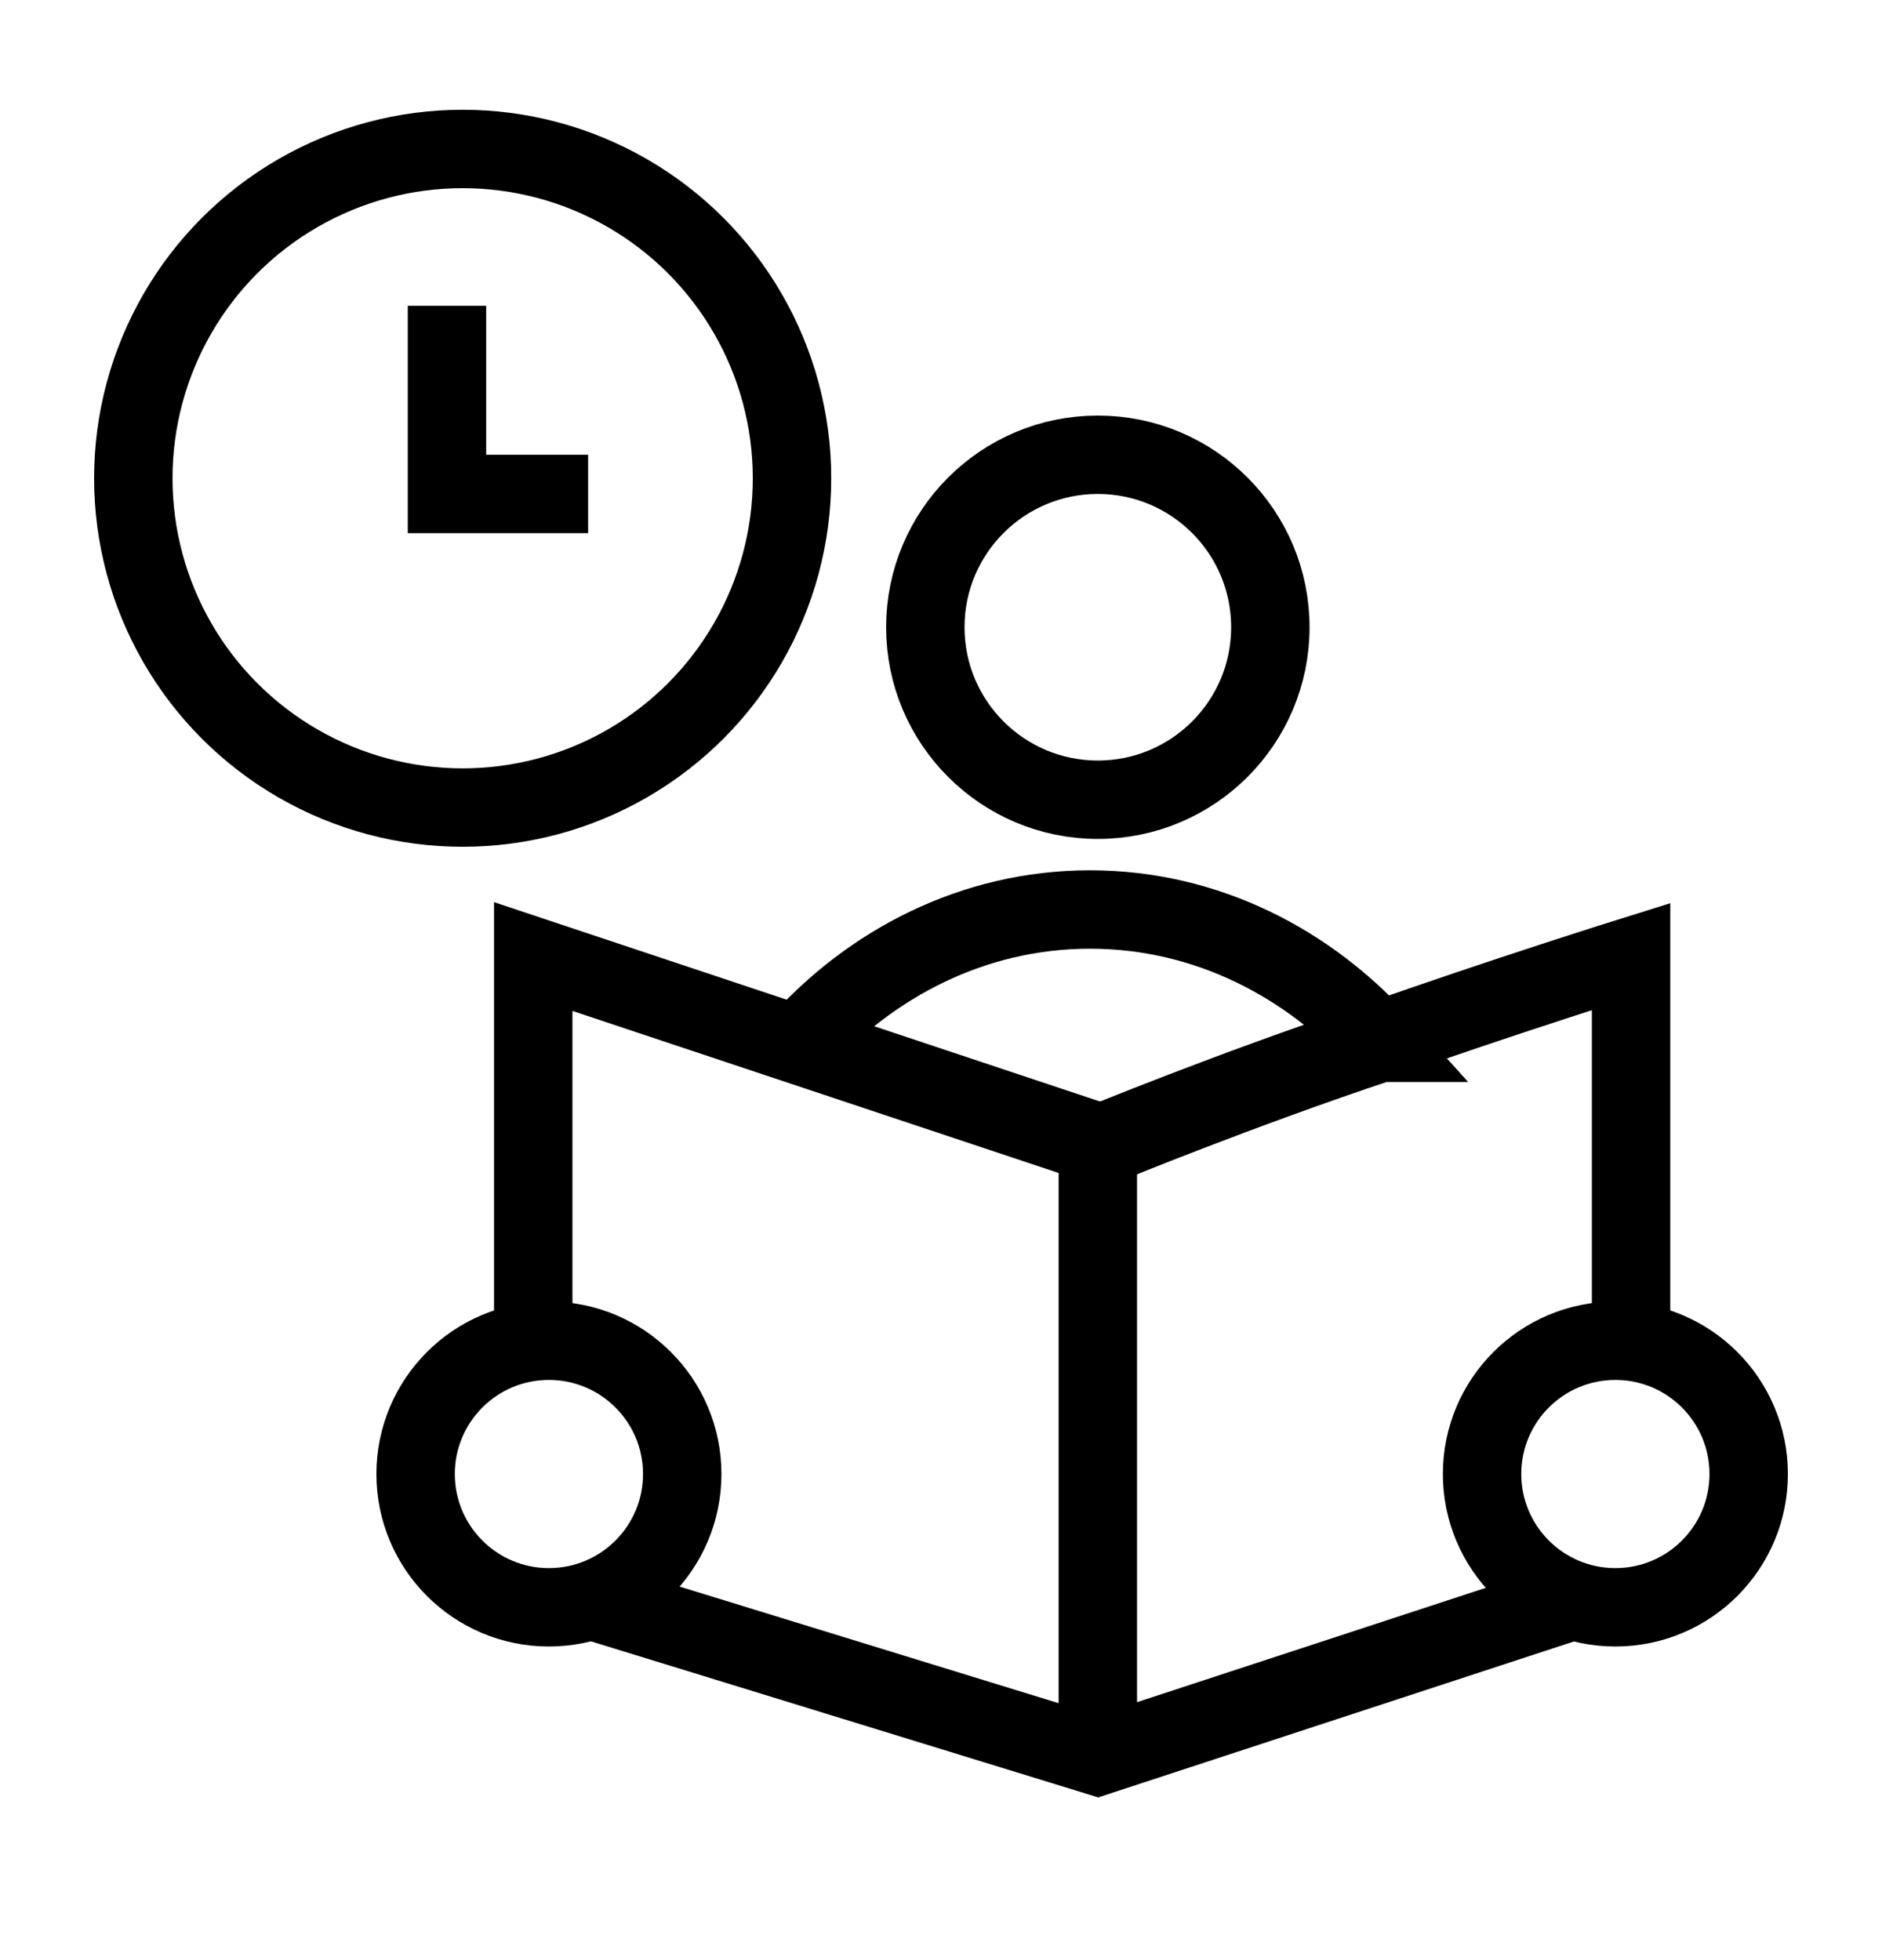
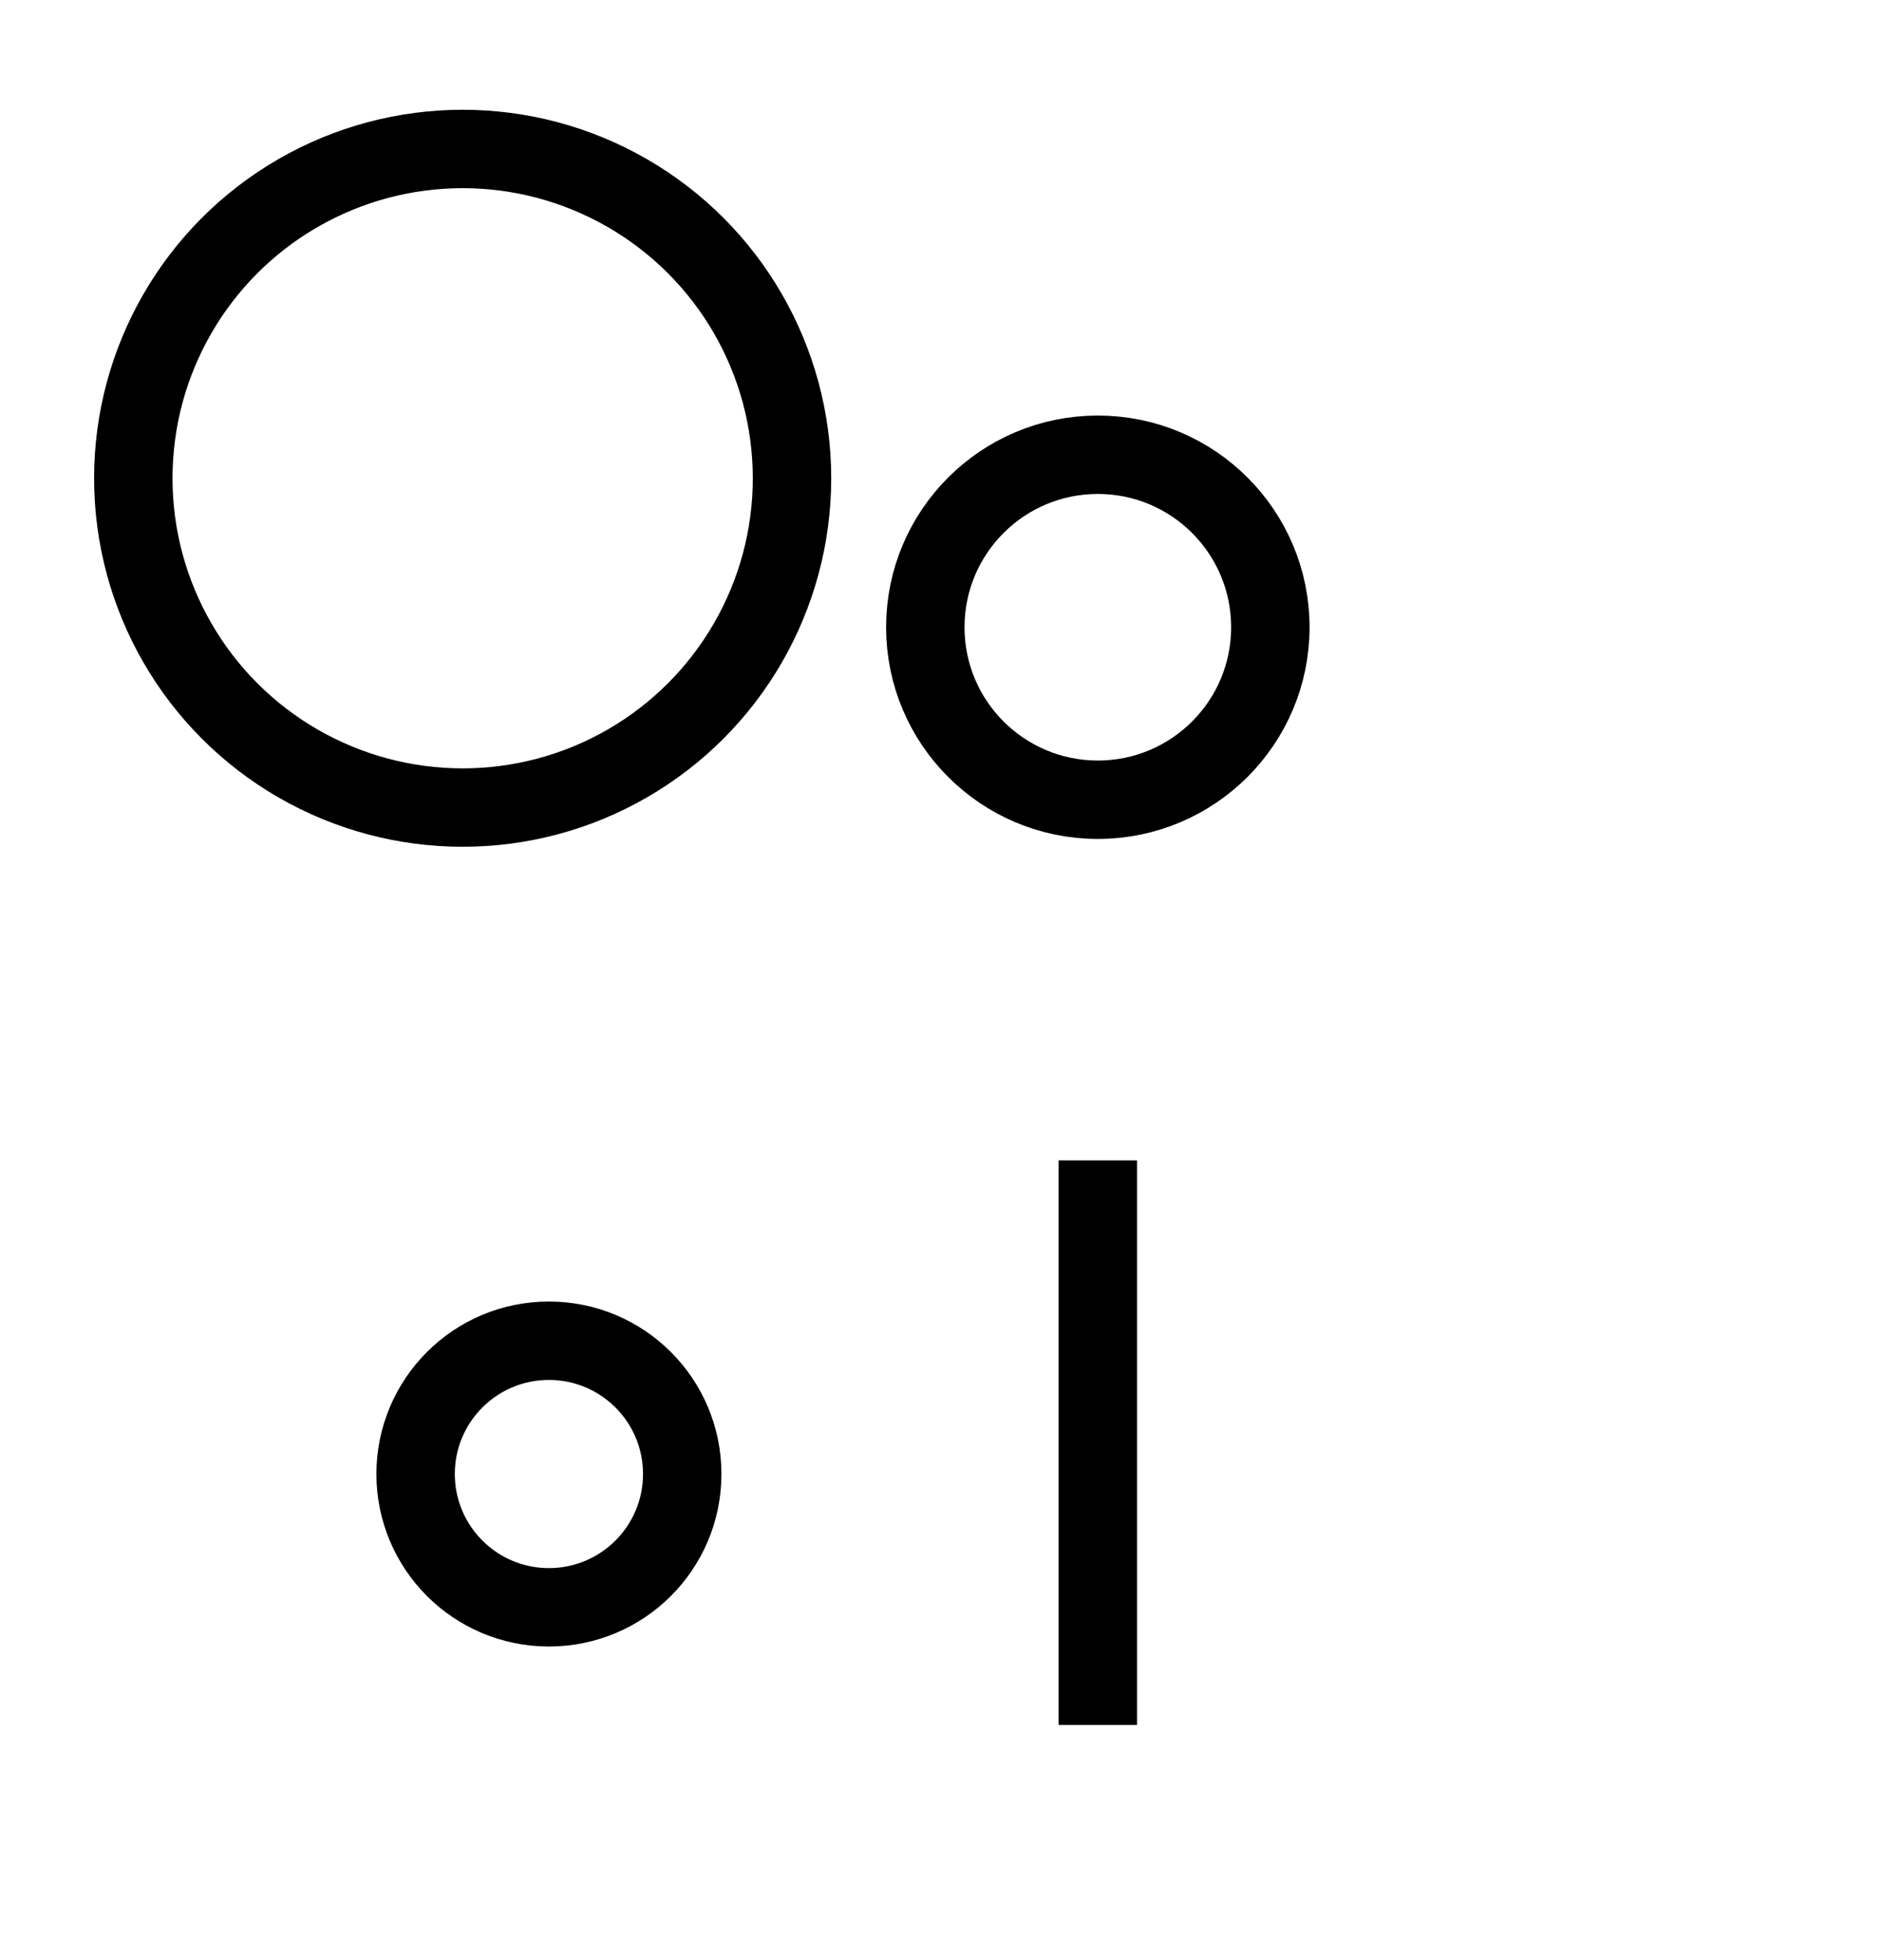
<svg xmlns="http://www.w3.org/2000/svg" id="Capa_1" version="1.1" viewBox="0 0 24 25">
  <defs>
    <style>
      .st0 {
        fill: none;
        stroke: #000;
        stroke-miterlimit: 10;
      }
    </style>
  </defs>
  <circle class="st0" cx="5.9" cy="6.1" r="4.2" />
-   <polyline class="st0" points="5.7 3.9 5.7 6.3 7.5 6.3" />
  <circle class="st0" cx="14" cy="8" r="2.2" />
-   <path class="st0" d="M20.8,17.1v-4.9s-1.6.5-3.3,1.1c-1.8.6-3.5,1.3-3.5,1.3l-3.9-1.3-3.3-1.1v4.9" />
-   <polyline class="st0" points="7.5 20.4 14 22.4 20.1 20.4" />
  <line class="st0" x1="14" y1="22" x2="14" y2="14.8" />
-   <circle class="st0" cx="20.6" cy="18.8" r="1.7" />
  <circle class="st0" cx="7" cy="18.8" r="1.7" />
-   <path class="st0" d="M17.6,13.3c-1.8.6-3.5,1.3-3.5,1.3l-3.9-1.3c.9-1,2.2-1.7,3.7-1.7s2.8.7,3.7,1.7Z" />
</svg>